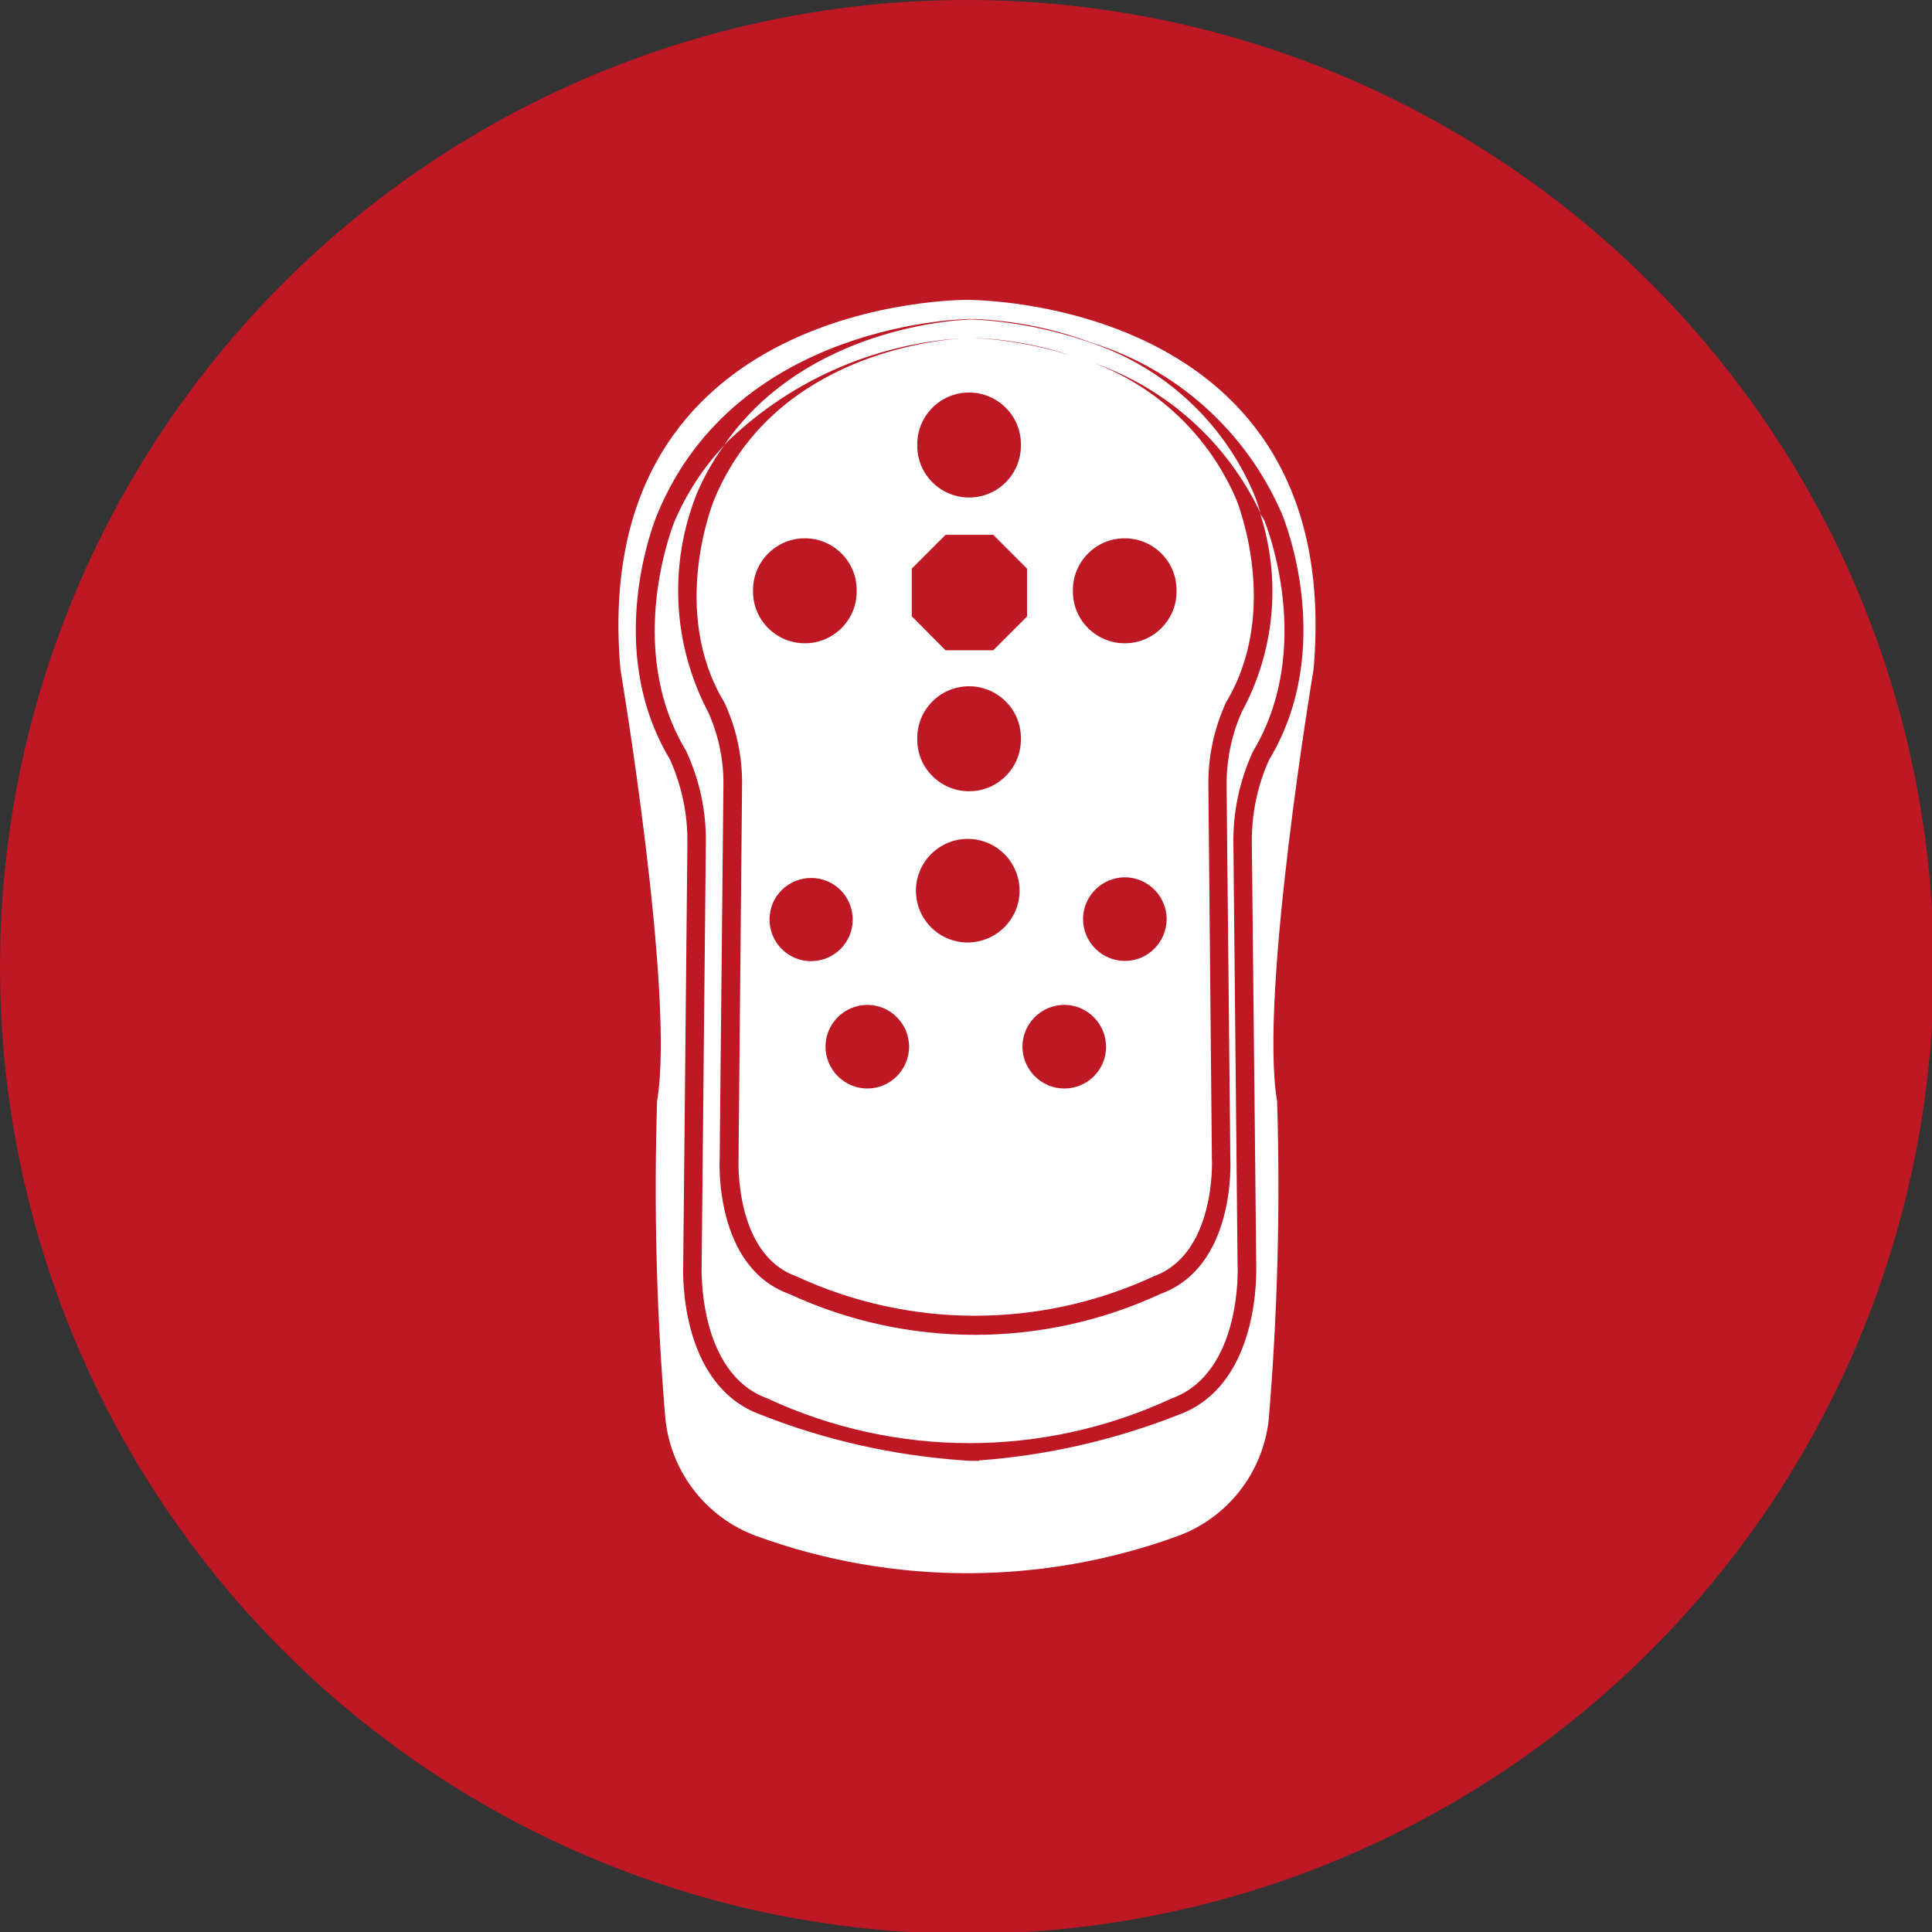
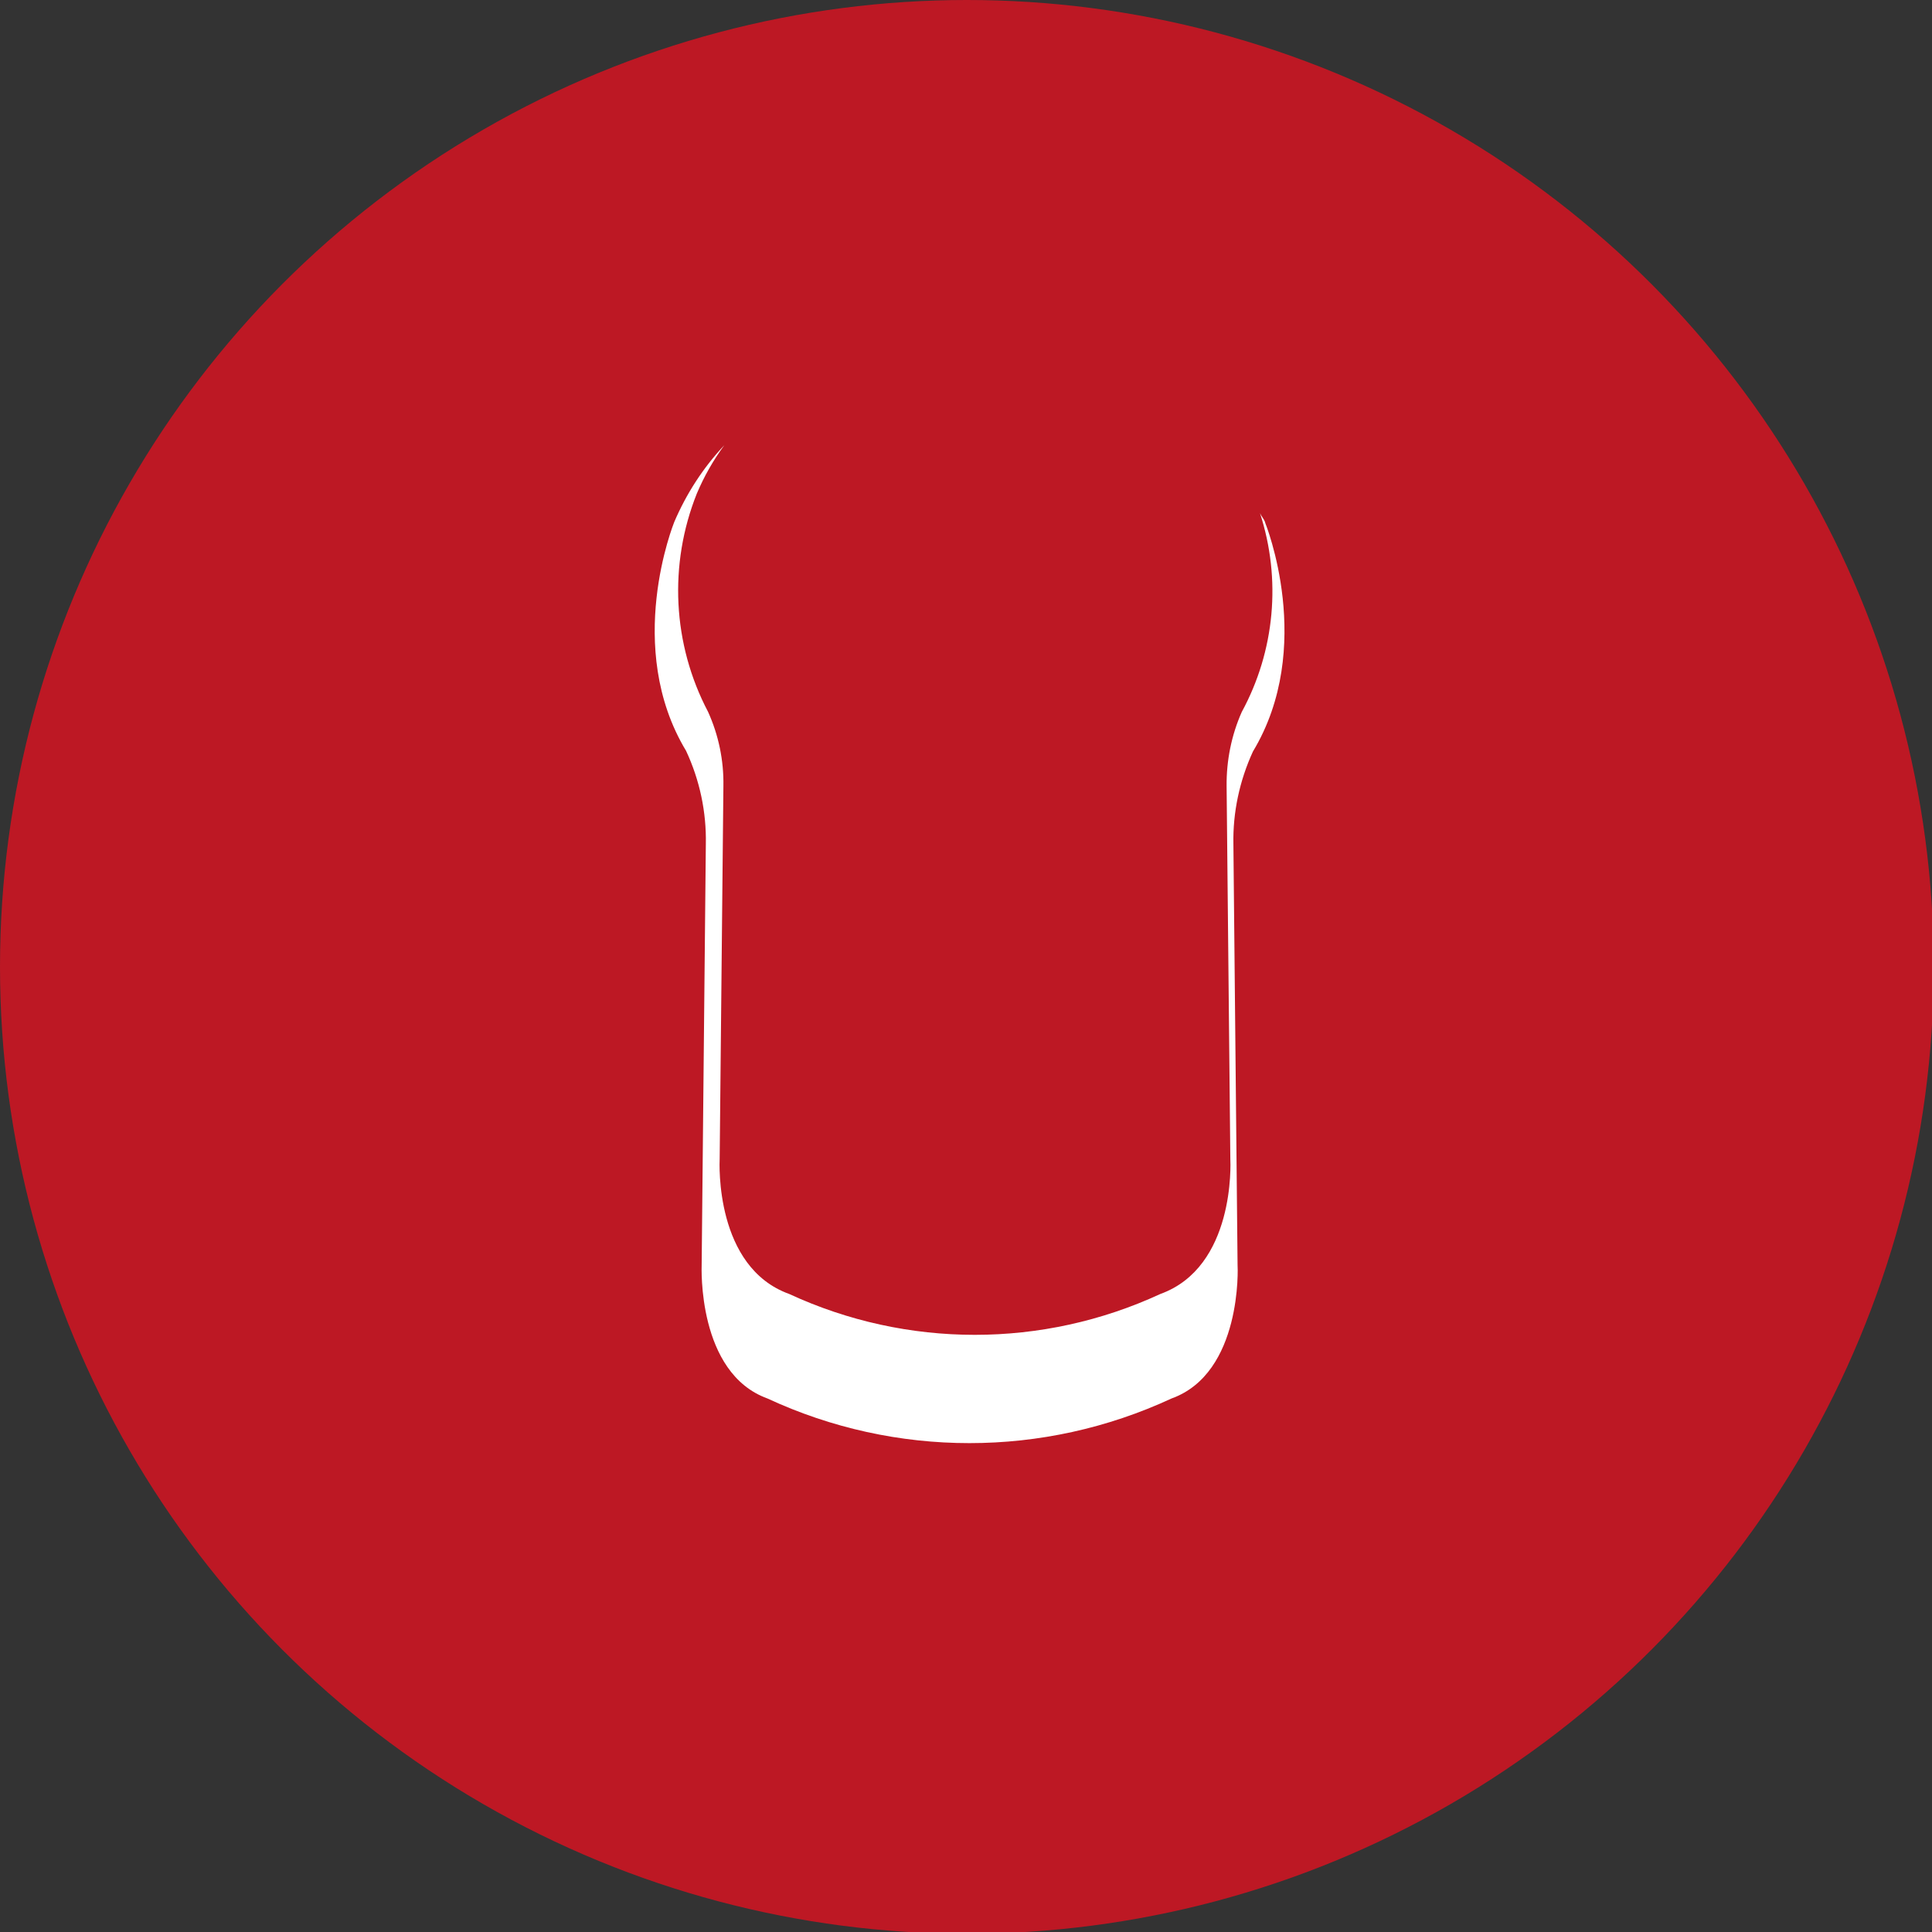
<svg xmlns="http://www.w3.org/2000/svg" version="1.1" id="Layer_1" x="0px" y="0px" viewBox="0 0 88 88" style="enable-background:new 0 0 88 88;" xml:space="preserve">
  <rect x="0" y="0" width="88" height="88" fill="#333333" stroke="none" />
  <style type="text/css">
	.st0{fill:#BD1824;}
	.st1{fill:#FFFFFF;}
	.st2{fill:none;stroke:#BD1824;stroke-width:6;}
</style>
  <circle class="st0" cx="44.04" cy="44.04" r="44.04" />
  <g id="Group_631" transform="translate(0 0)">
    <path id="Path_22" class="st1" d="M57.39,23.37c0.98,3.01,0.68,6.28-0.83,9.06c-0.47,1.06-0.7,2.21-0.69,3.37l0.17,16.99   c0.01,0.19,0.22,4.92-3.19,6.15c-5.36,2.48-11.54,2.48-16.9,0c-3.39-1.22-3.18-5.96-3.17-6.16l0.17-16.98   c0.02-1.17-0.22-2.32-0.7-3.38c-1.62-3.08-1.8-6.71-0.51-9.94c0.33-0.78,0.75-1.52,1.25-2.2c-0.96,1.02-1.73,2.21-2.28,3.5   c-0.02,0.06-2.31,5.7,0.54,10.42c0.62,1.33,0.93,2.78,0.9,4.25l-0.19,19.17c0,0.06-0.21,4.92,3,6.08c5.83,2.71,12.56,2.71,18.4,0   c3.23-1.16,3.02-6.02,3.01-6.07l-0.19-19.17c-0.03-1.46,0.28-2.9,0.89-4.23c2.86-4.75,0.57-10.39,0.55-10.44v-0.02   C57.55,23.61,57.45,23.51,57.39,23.37z" />
-     <path id="Path_23" class="st1" d="M44.04,13.66c-0.06,0-17.27-0.13-15.78,16.83c0,0,2.5,14.83,1.67,19.66   c-0.15,4.84-0.03,9.68,0.38,14.5c0.26,2.42,1.87,4.49,4.16,5.32c6.19,2.25,12.97,2.25,19.16,0c2.29-0.83,3.9-2.9,4.16-5.32   c0.4-4.82,0.53-9.66,0.38-14.5c-0.83-4.83,1.66-19.66,1.66-19.66C61.32,13.52,44.11,13.66,44.04,13.66z M57.8,34.62L57.8,34.62   c-0.54,1.2-0.8,2.5-0.78,3.81l0.2,19.15c0,0.21,0.23,5.51-3.56,6.87c-2.9,1.14-5.95,1.84-9.06,2.07v0.02h-0.42l-0.42-0.03   c-3.12-0.23-6.19-0.92-9.1-2.07c-3.78-1.36-3.55-6.66-3.54-6.89l0.19-19.14c0.02-1.32-0.26-2.63-0.8-3.83   c-3.05-5.08-0.68-10.91-0.57-11.16c3.62-8.79,14.12-8.89,14.23-8.89h0.24c1.8,0.08,3.57,0.43,5.25,1.06   c3.93,1.2,7.12,4.07,8.74,7.84C58.5,23.68,60.88,29.52,57.8,34.62z" />
-     <path id="Path_24" class="st1" d="M49.65,15.6c-1.73-0.6-3.54-0.96-5.37-1.05c-0.62,0.01-7.56,0.33-11.29,5.71   c2.89-2.86,6.72-4.58,10.78-4.85c-2,0.16-8.69,1.15-11.25,7.37c-0.02,0.06-2.05,5.03,0.47,9.21c0.56,1.19,0.83,2.49,0.81,3.8   l-0.16,17c0,0.06-0.19,4.33,2.62,5.34c5.17,2.4,11.13,2.4,16.3,0c2.82-1.02,2.65-5.29,2.64-5.34l-0.16-17   c-0.02-1.31,0.26-2.6,0.8-3.79c2.53-4.2,0.5-9.17,0.48-9.23c-1.23-2.89-3.59-5.15-6.53-6.25c3.35,1.16,6.1,3.63,7.62,6.84   c-0.09-0.31-0.19-0.61-0.31-0.9C55.71,19.21,53,16.71,49.65,15.6z M44.42,15.39c1.48,0.07,2.95,0.33,4.36,0.8   c-1.43-0.44-2.9-0.71-4.4-0.8H44.42z M34.3,26.91c-0.02-1.3,1.03-2.38,2.33-2.39c1.3-0.02,2.38,1.03,2.39,2.33   c0,0.02,0,0.04,0,0.06l0,0c0.02,1.3-1.03,2.38-2.33,2.39c-1.3,0.02-2.38-1.03-2.39-2.33C34.3,26.95,34.3,26.93,34.3,26.91z    M41.78,20.27c-0.02-1.3,1.03-2.38,2.33-2.39c1.3-0.02,2.38,1.03,2.39,2.33c0,0.02,0,0.04,0,0.06l0,0c0.02,1.3-1.03,2.38-2.33,2.39   c-1.3,0.02-2.38-1.03-2.39-2.33C41.78,20.31,41.78,20.29,41.78,20.27z M41.78,33.65c-0.02-1.3,1.03-2.38,2.33-2.39   c1.3-0.02,2.38,1.03,2.39,2.33c0,0.02,0,0.04,0,0.06l0,0c0.02,1.3-1.03,2.38-2.33,2.39c-1.3,0.02-2.38-1.03-2.39-2.33   C41.78,33.69,41.78,33.67,41.78,33.65z M48.87,26.91c-0.02-1.3,1.03-2.38,2.33-2.39c1.3-0.02,2.38,1.03,2.39,2.33   c0,0.02,0,0.04,0,0.06l0,0c0.02,1.3-1.03,2.38-2.33,2.39c-1.3,0.02-2.38-1.03-2.39-2.33C48.87,26.95,48.87,26.93,48.87,26.91z    M35.05,41.88c0-1.05,0.85-1.89,1.9-1.89c1.05,0,1.89,0.85,1.89,1.9c0,1.04-0.85,1.89-1.9,1.89C35.9,43.78,35.05,42.93,35.05,41.88   C35.05,41.88,35.05,41.88,35.05,41.88L35.05,41.88z M39.51,49.58c-1.05,0-1.9-0.85-1.91-1.9c0-1.05,0.85-1.9,1.9-1.91   c1.05,0,1.9,0.85,1.91,1.9c0,0,0,0,0,0.01C41.4,48.73,40.55,49.58,39.51,49.58L39.51,49.58z M41.53,25.9l1.54-1.54h2.17l1.54,1.54   v2.18l-1.54,1.54h-2.17l-1.54-1.55L41.53,25.9z M44.08,42.93L44.08,42.93c-1.31,0-2.36-1.06-2.36-2.36c0-1.3,1.06-2.36,2.36-2.36   s2.36,1.06,2.36,2.36C46.44,41.87,45.38,42.92,44.08,42.93z M48.48,49.58c-1.05,0-1.9-0.85-1.91-1.9c0-1.05,0.85-1.9,1.9-1.91   c1.05,0,1.9,0.85,1.91,1.9c0,0,0,0,0,0.01C50.38,48.73,49.53,49.58,48.48,49.58L48.48,49.58z M51.24,43.77   c-1.05,0-1.9-0.85-1.91-1.9c0-1.05,0.85-1.9,1.9-1.91c1.05,0,1.9,0.85,1.91,1.9c0,0,0,0,0,0.01   C53.13,42.92,52.28,43.77,51.24,43.77L51.24,43.77z" />
  </g>
</svg>